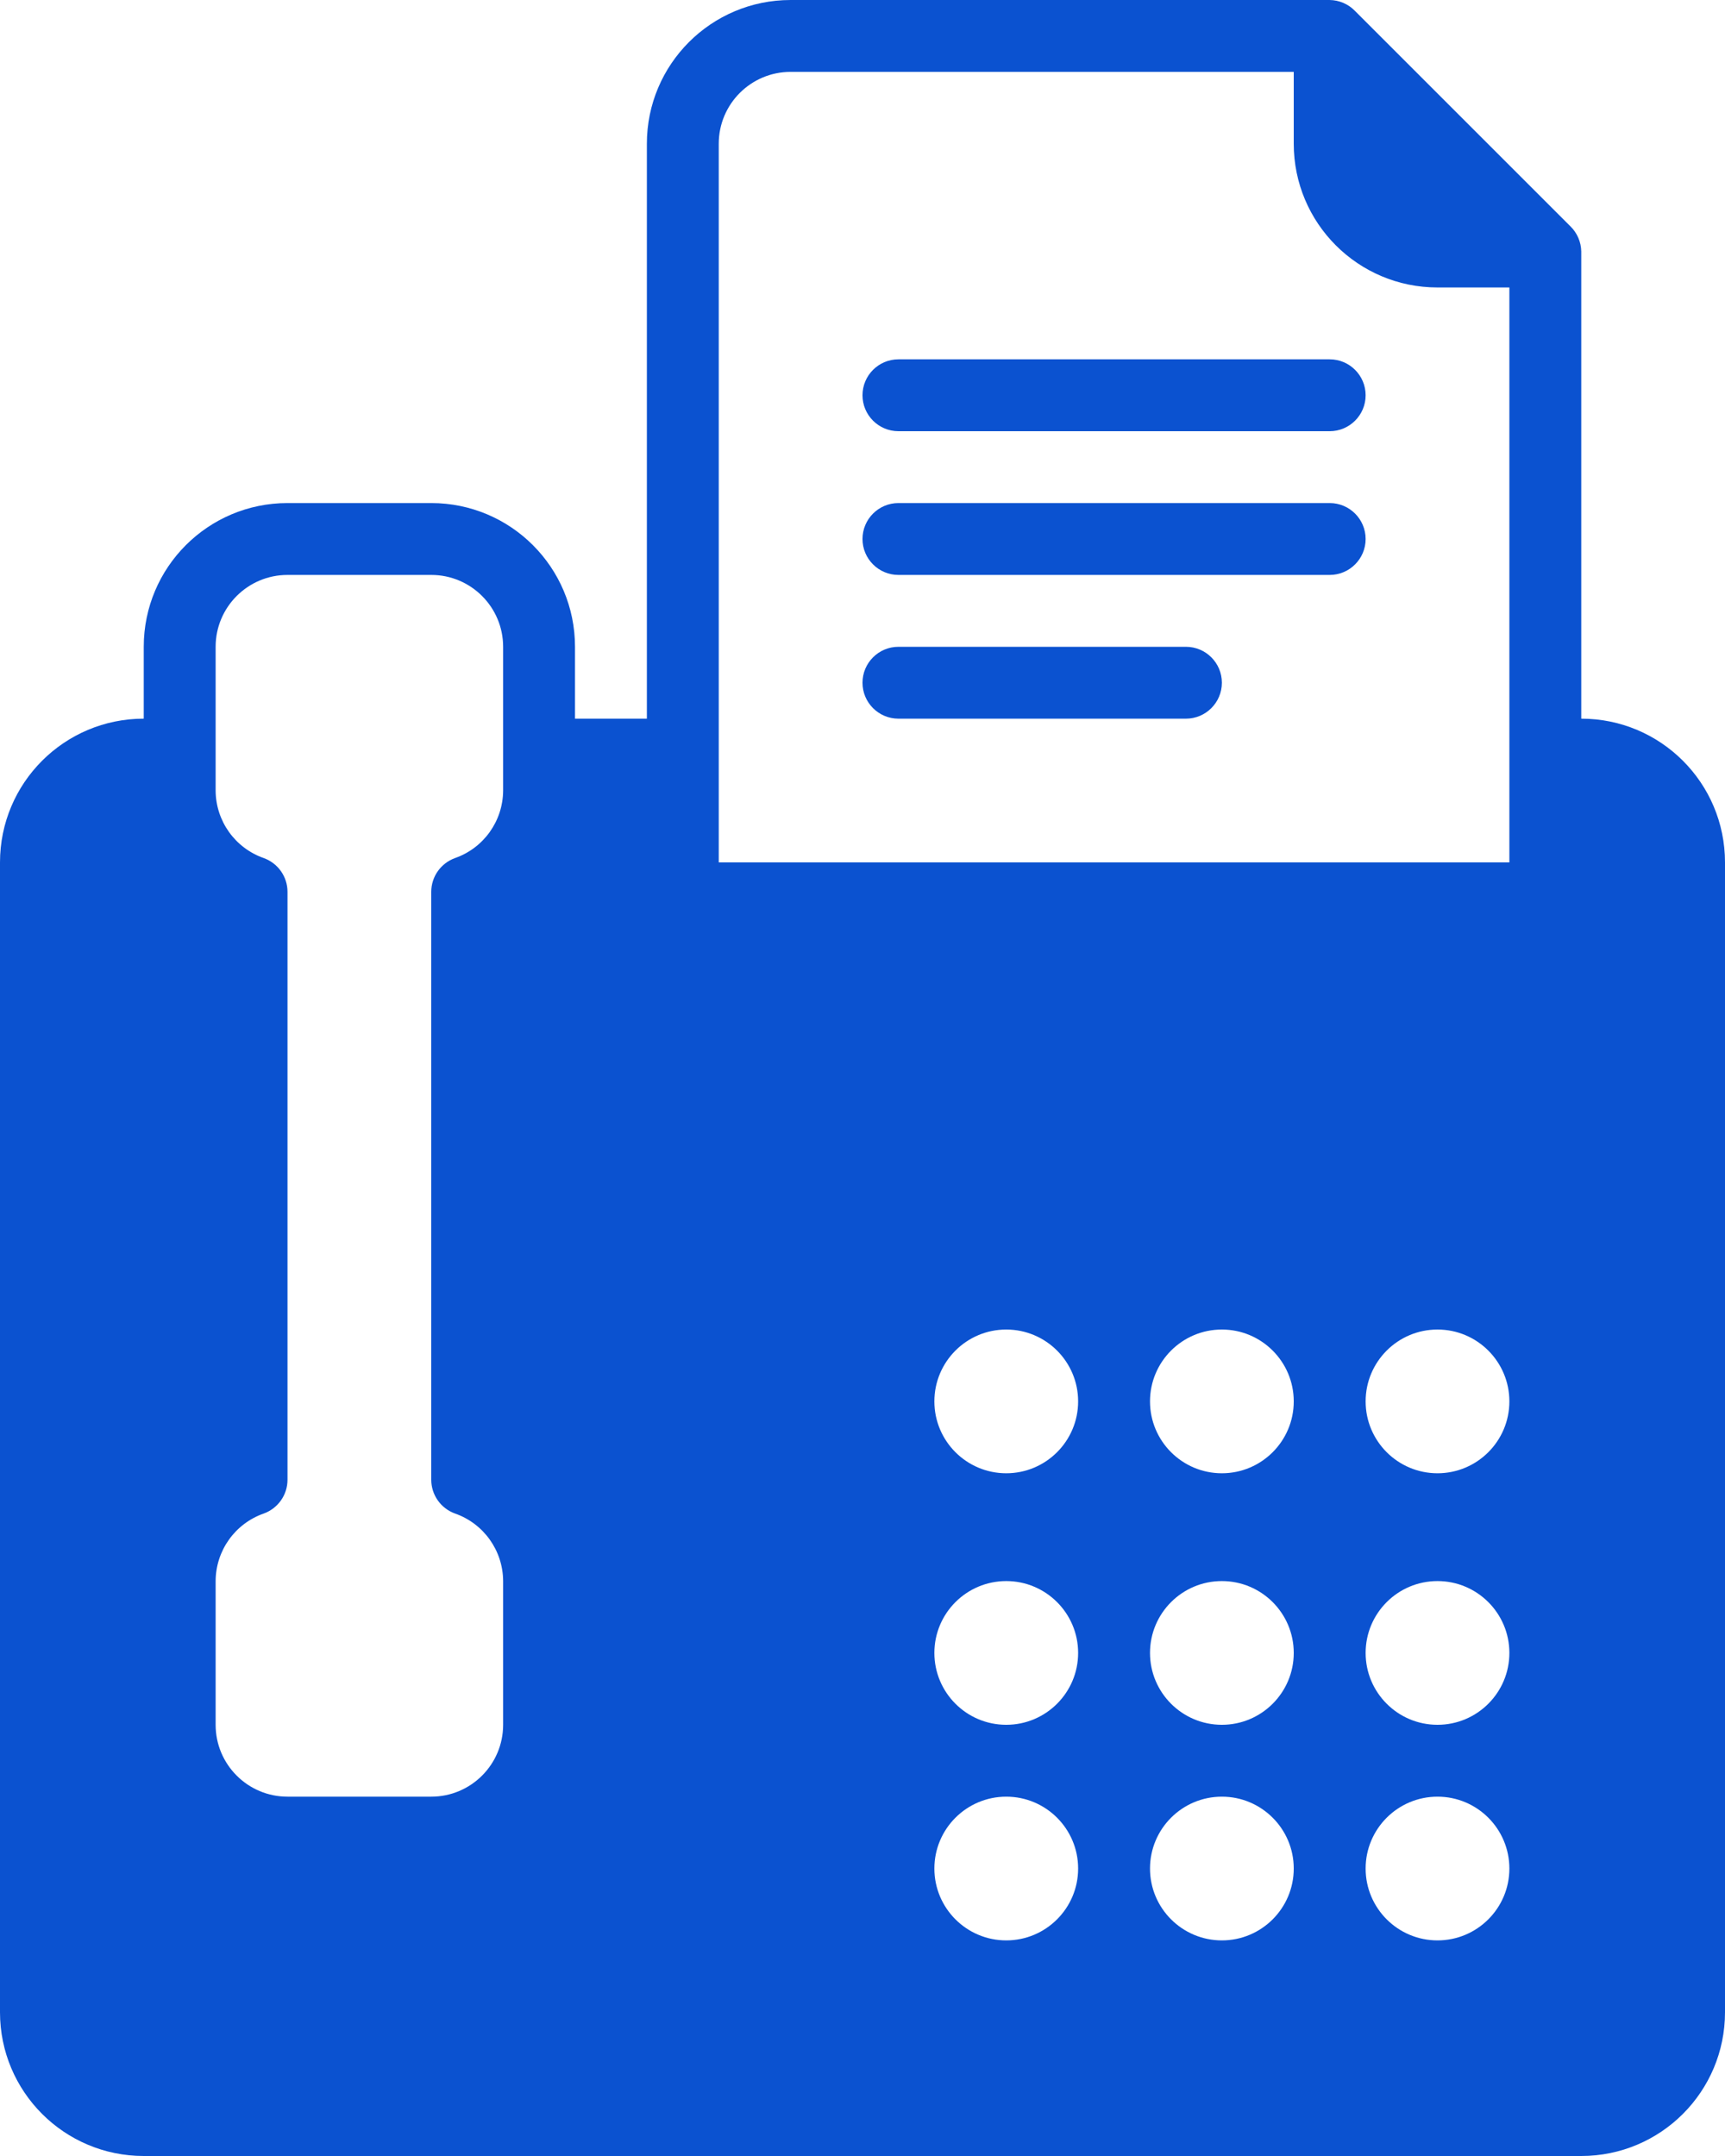
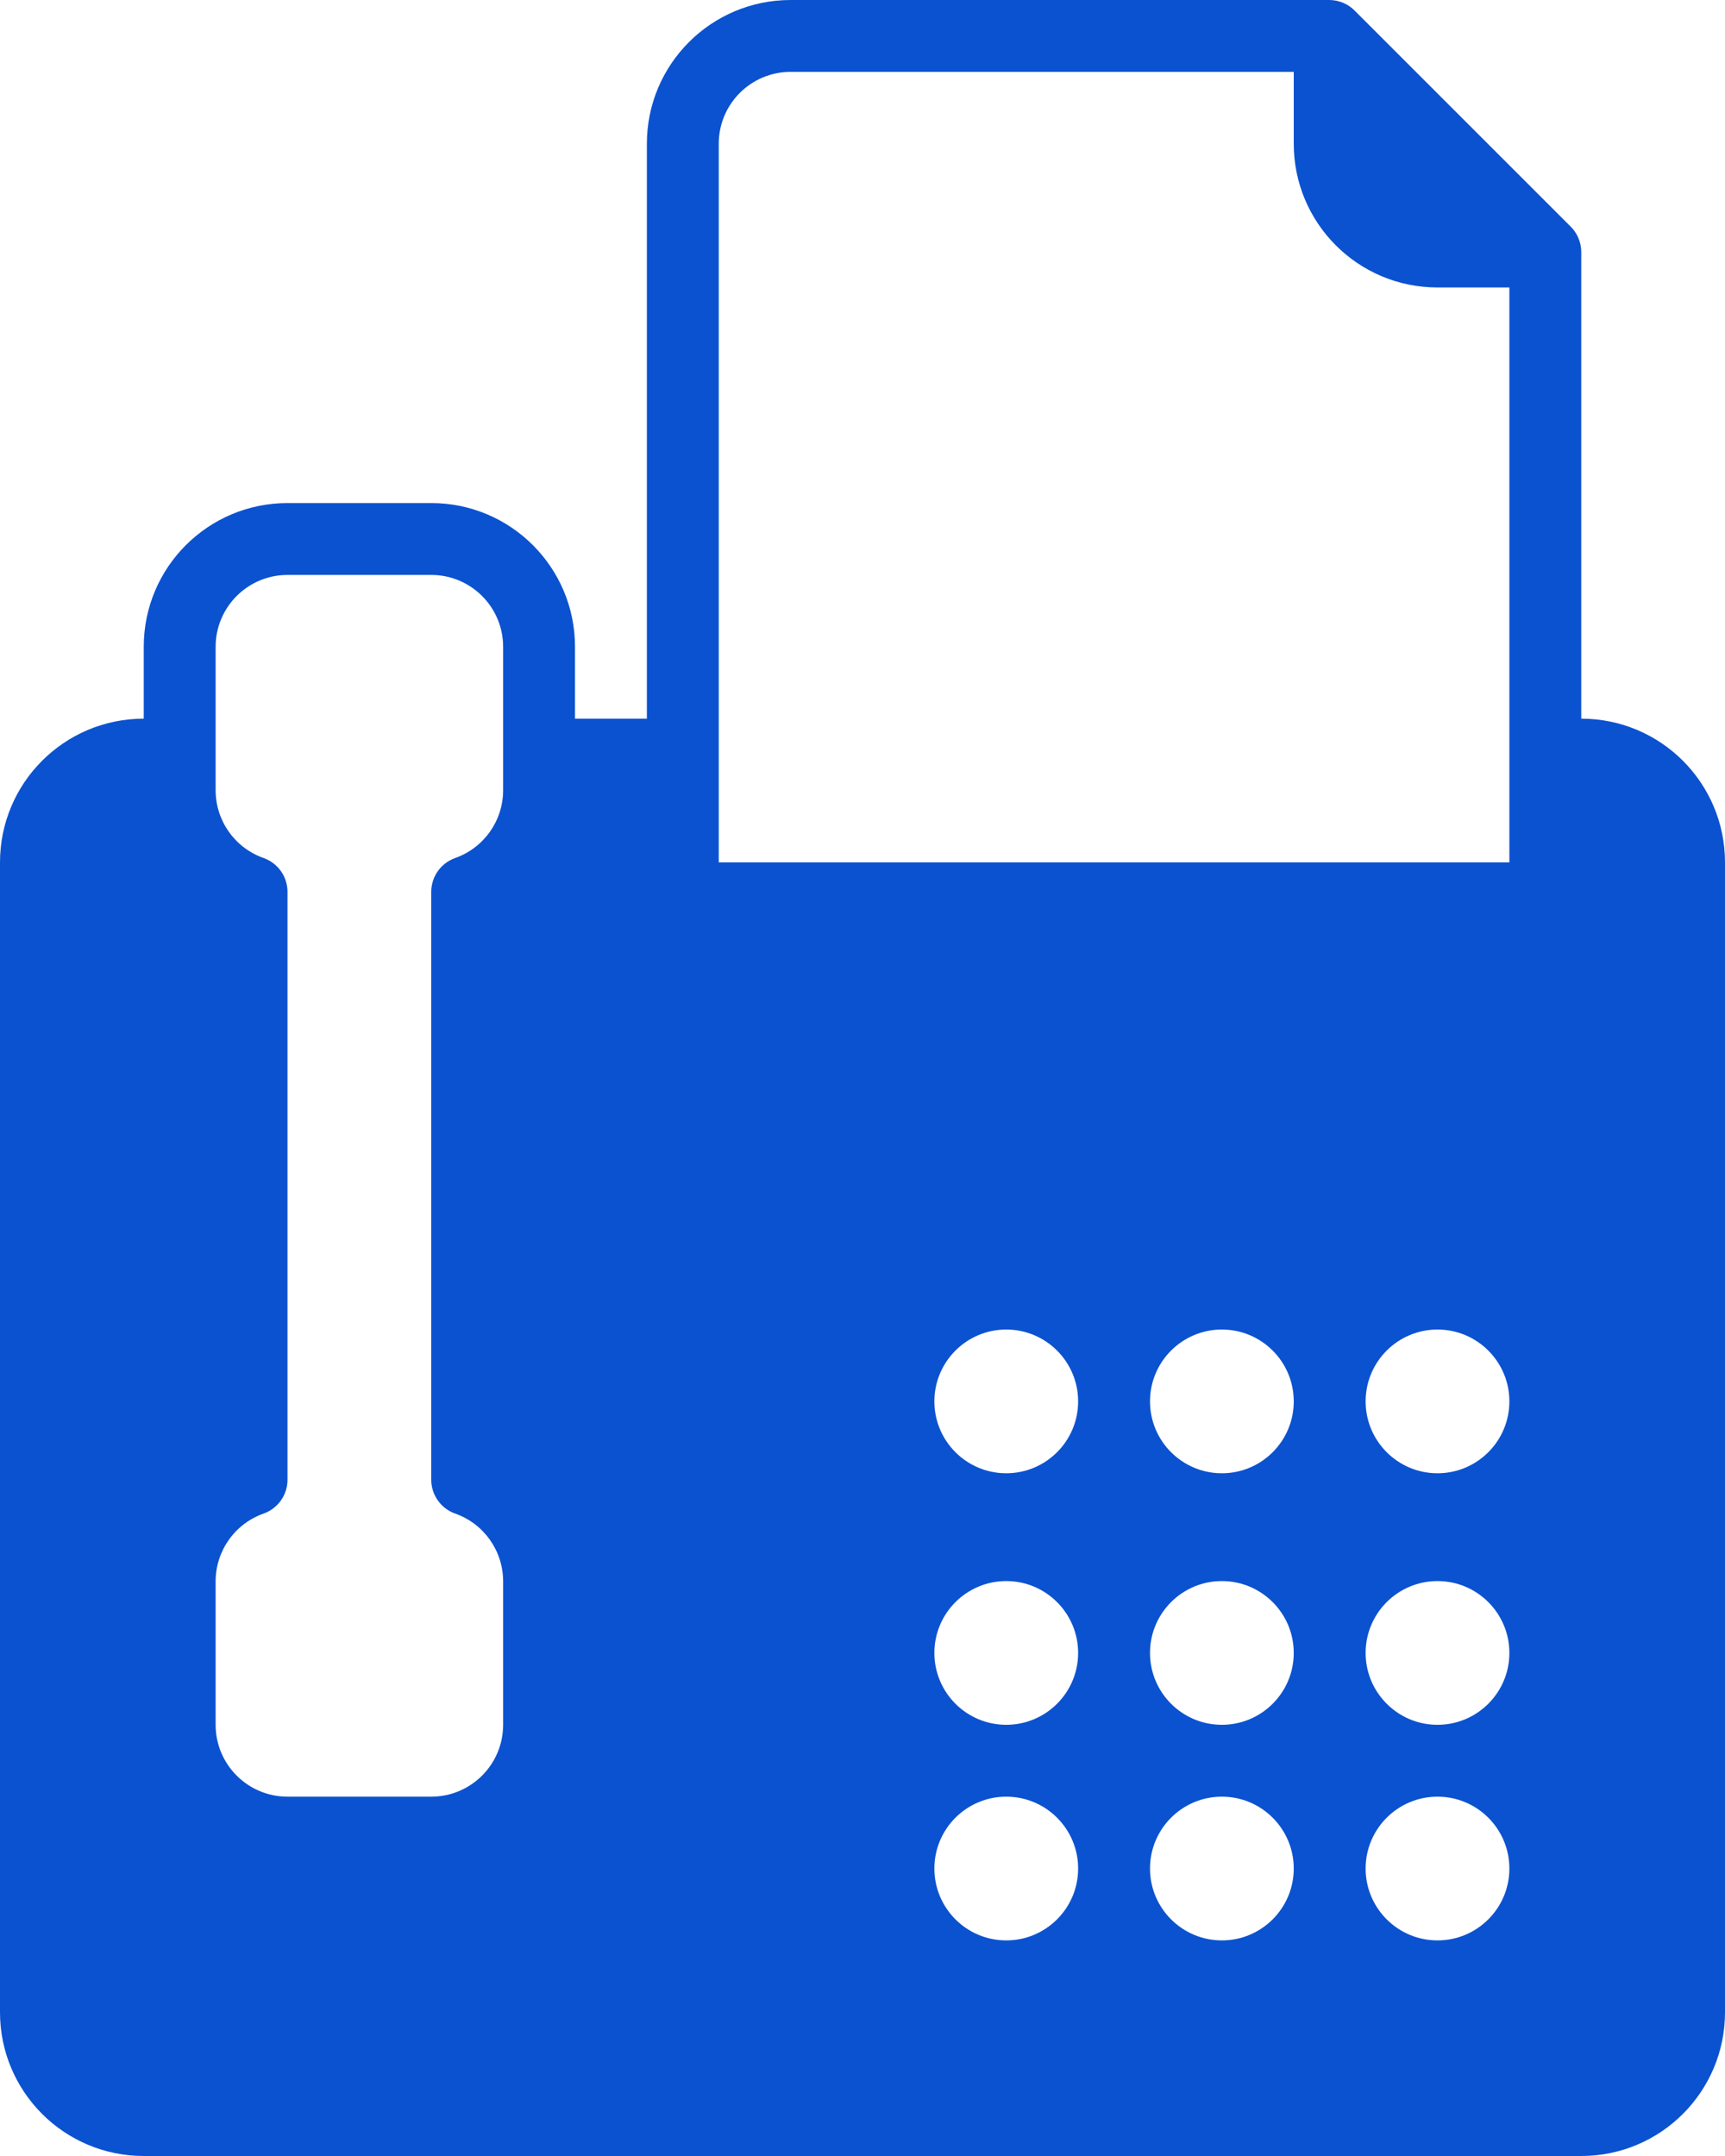
<svg xmlns="http://www.w3.org/2000/svg" width="24" height="30" viewBox="0 0 24 30">
  <g fill="#0B52D0">
-     <path d="M18.5 5L12.5 5C12.224 5 12 5.224 12 5.5 12 5.776 12.224 6 12.5 6L18.5 6C18.776 6 19 5.776 19 5.5 19 5.224 18.776 5 18.5 5zM18.5 7L12.5 7C12.224 7 12 7.224 12 7.5 12 7.776 12.224 8 12.5 8L18.5 8C18.776 8 19 7.776 19 7.5 19 7.224 18.776 7 18.5 7zM16.5 9L12.5 9C12.224 9 12 9.224 12 9.5 12 9.776 12.224 10 12.5 10L16.5 10C16.776 10 17 9.776 17 9.5 17 9.224 16.776 9 16.5 9z" />
    <path d="M22,10 L22,3.5 C21.998,3.368 21.944,3.242 21.85,3.15 L18.85,0.15 C18.758,0.056 18.632,0.002 18.5,0 L11,0 C9.895,-1.23146526e-16 9,0.895 9,2 L9,10 L8,10 L8,9 C8,7.895 7.105,7 6,7 L4,7 C2.895,7 2,7.895 2,9 L2,10 C0.895,10 0,10.895 0,12 L0,28 C0,29.105 0.895,30 2,30 L22,30 C23.105,30 24,29.105 24,28 L24,12 C24,10.895 23.105,10 22,10 Z M3,9 C3,8.448 3.448,8 4,8 L6,8 C6.552,8 7,8.448 7,9 L7,11 C6.998,11.424 6.73,11.8 6.33,11.94 C6.132,12.012 6,12.199 6,12.41 L6,20.59 C6,20.801 6.132,20.988 6.33,21.06 C6.73,21.2 6.998,21.576 7,22 L7,24 C7,24.552 6.552,25 6,25 L4,25 C3.448,25 3,24.552 3,24 L3,22 C3.002,21.576 3.27,21.2 3.67,21.06 C3.868,20.988 4,20.801 4,20.59 L4,12.41 C4,12.199 3.868,12.012 3.67,11.94 C3.27,11.8 3.002,11.424 3,11 L3,9 Z M10,2 C10,1.448 10.448,1 11,1 L18,1 L18,2 C18,3.105 18.895,4 20,4 L21,4 L21,12 L10,12 L10,2 Z M14,27 C13.448,27 13,26.552 13,26 C13,25.448 13.448,25 14,25 C14.552,25 15,25.448 15,26 C15,26.552 14.552,27 14,27 Z M14,24 C13.448,24 13,23.552 13,23 C13,22.448 13.448,22 14,22 C14.552,22 15,22.448 15,23 C15,23.552 14.552,24 14,24 Z M14,20.5 C13.448,20.5 13,20.052 13,19.5 C13,18.948 13.448,18.5 14,18.5 C14.552,18.5 15,18.948 15,19.5 C15,20.052 14.552,20.5 14,20.5 Z M17,27 C16.448,27 16,26.552 16,26 C16,25.448 16.448,25 17,25 C17.552,25 18,25.448 18,26 C18,26.552 17.552,27 17,27 Z M17,24 C16.448,24 16,23.552 16,23 C16,22.448 16.448,22 17,22 C17.552,22 18,22.448 18,23 C18,23.552 17.552,24 17,24 Z M17,20.5 C16.448,20.5 16,20.052 16,19.5 C16,18.948 16.448,18.5 17,18.5 C17.552,18.5 18,18.948 18,19.5 C18,20.052 17.552,20.5 17,20.5 Z M20,27 C19.448,27 19,26.552 19,26 C19,25.448 19.448,25 20,25 C20.552,25 21,25.448 21,26 C21,26.552 20.552,27 20,27 Z M20,24 C19.448,24 19,23.552 19,23 C19,22.448 19.448,22 20,22 C20.552,22 21,22.448 21,23 C21,23.552 20.552,24 20,24 Z M20,20.5 C19.448,20.5 19,20.052 19,19.5 C19,18.948 19.448,18.5 20,18.5 C20.552,18.5 21,18.948 21,19.5 C21,20.052 20.552,20.5 20,20.5 Z" />
  </g>
</svg>